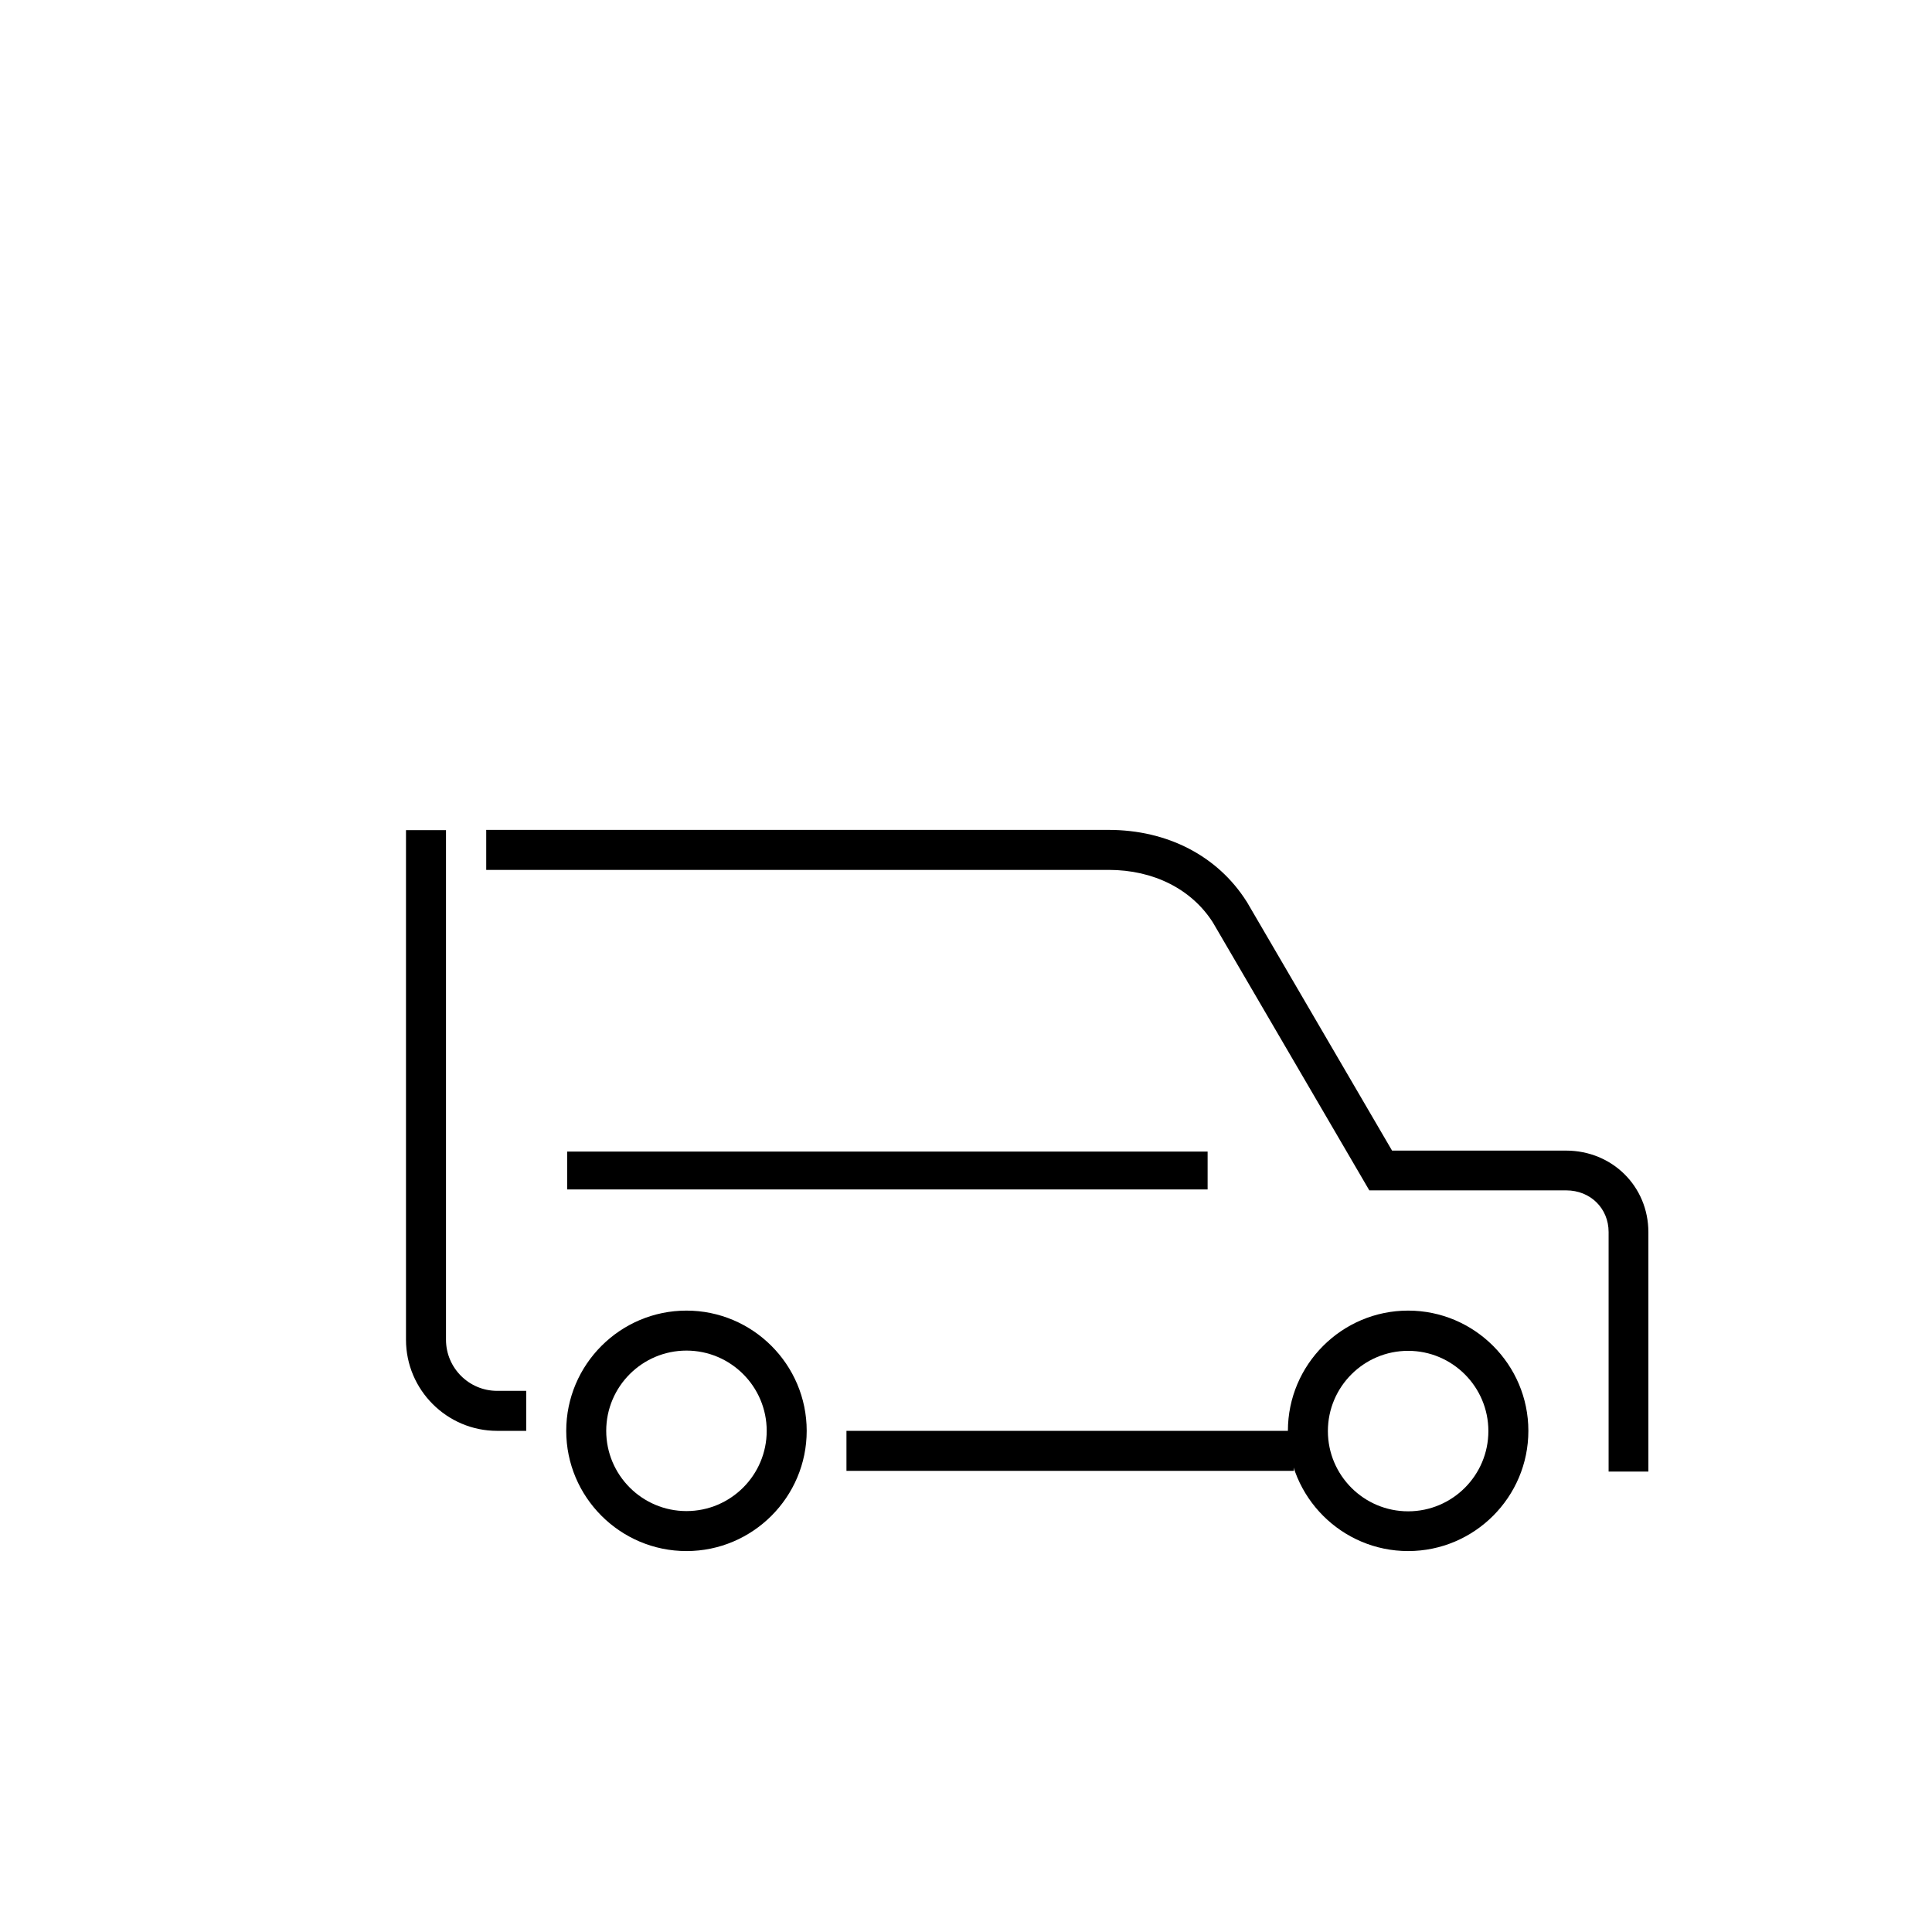
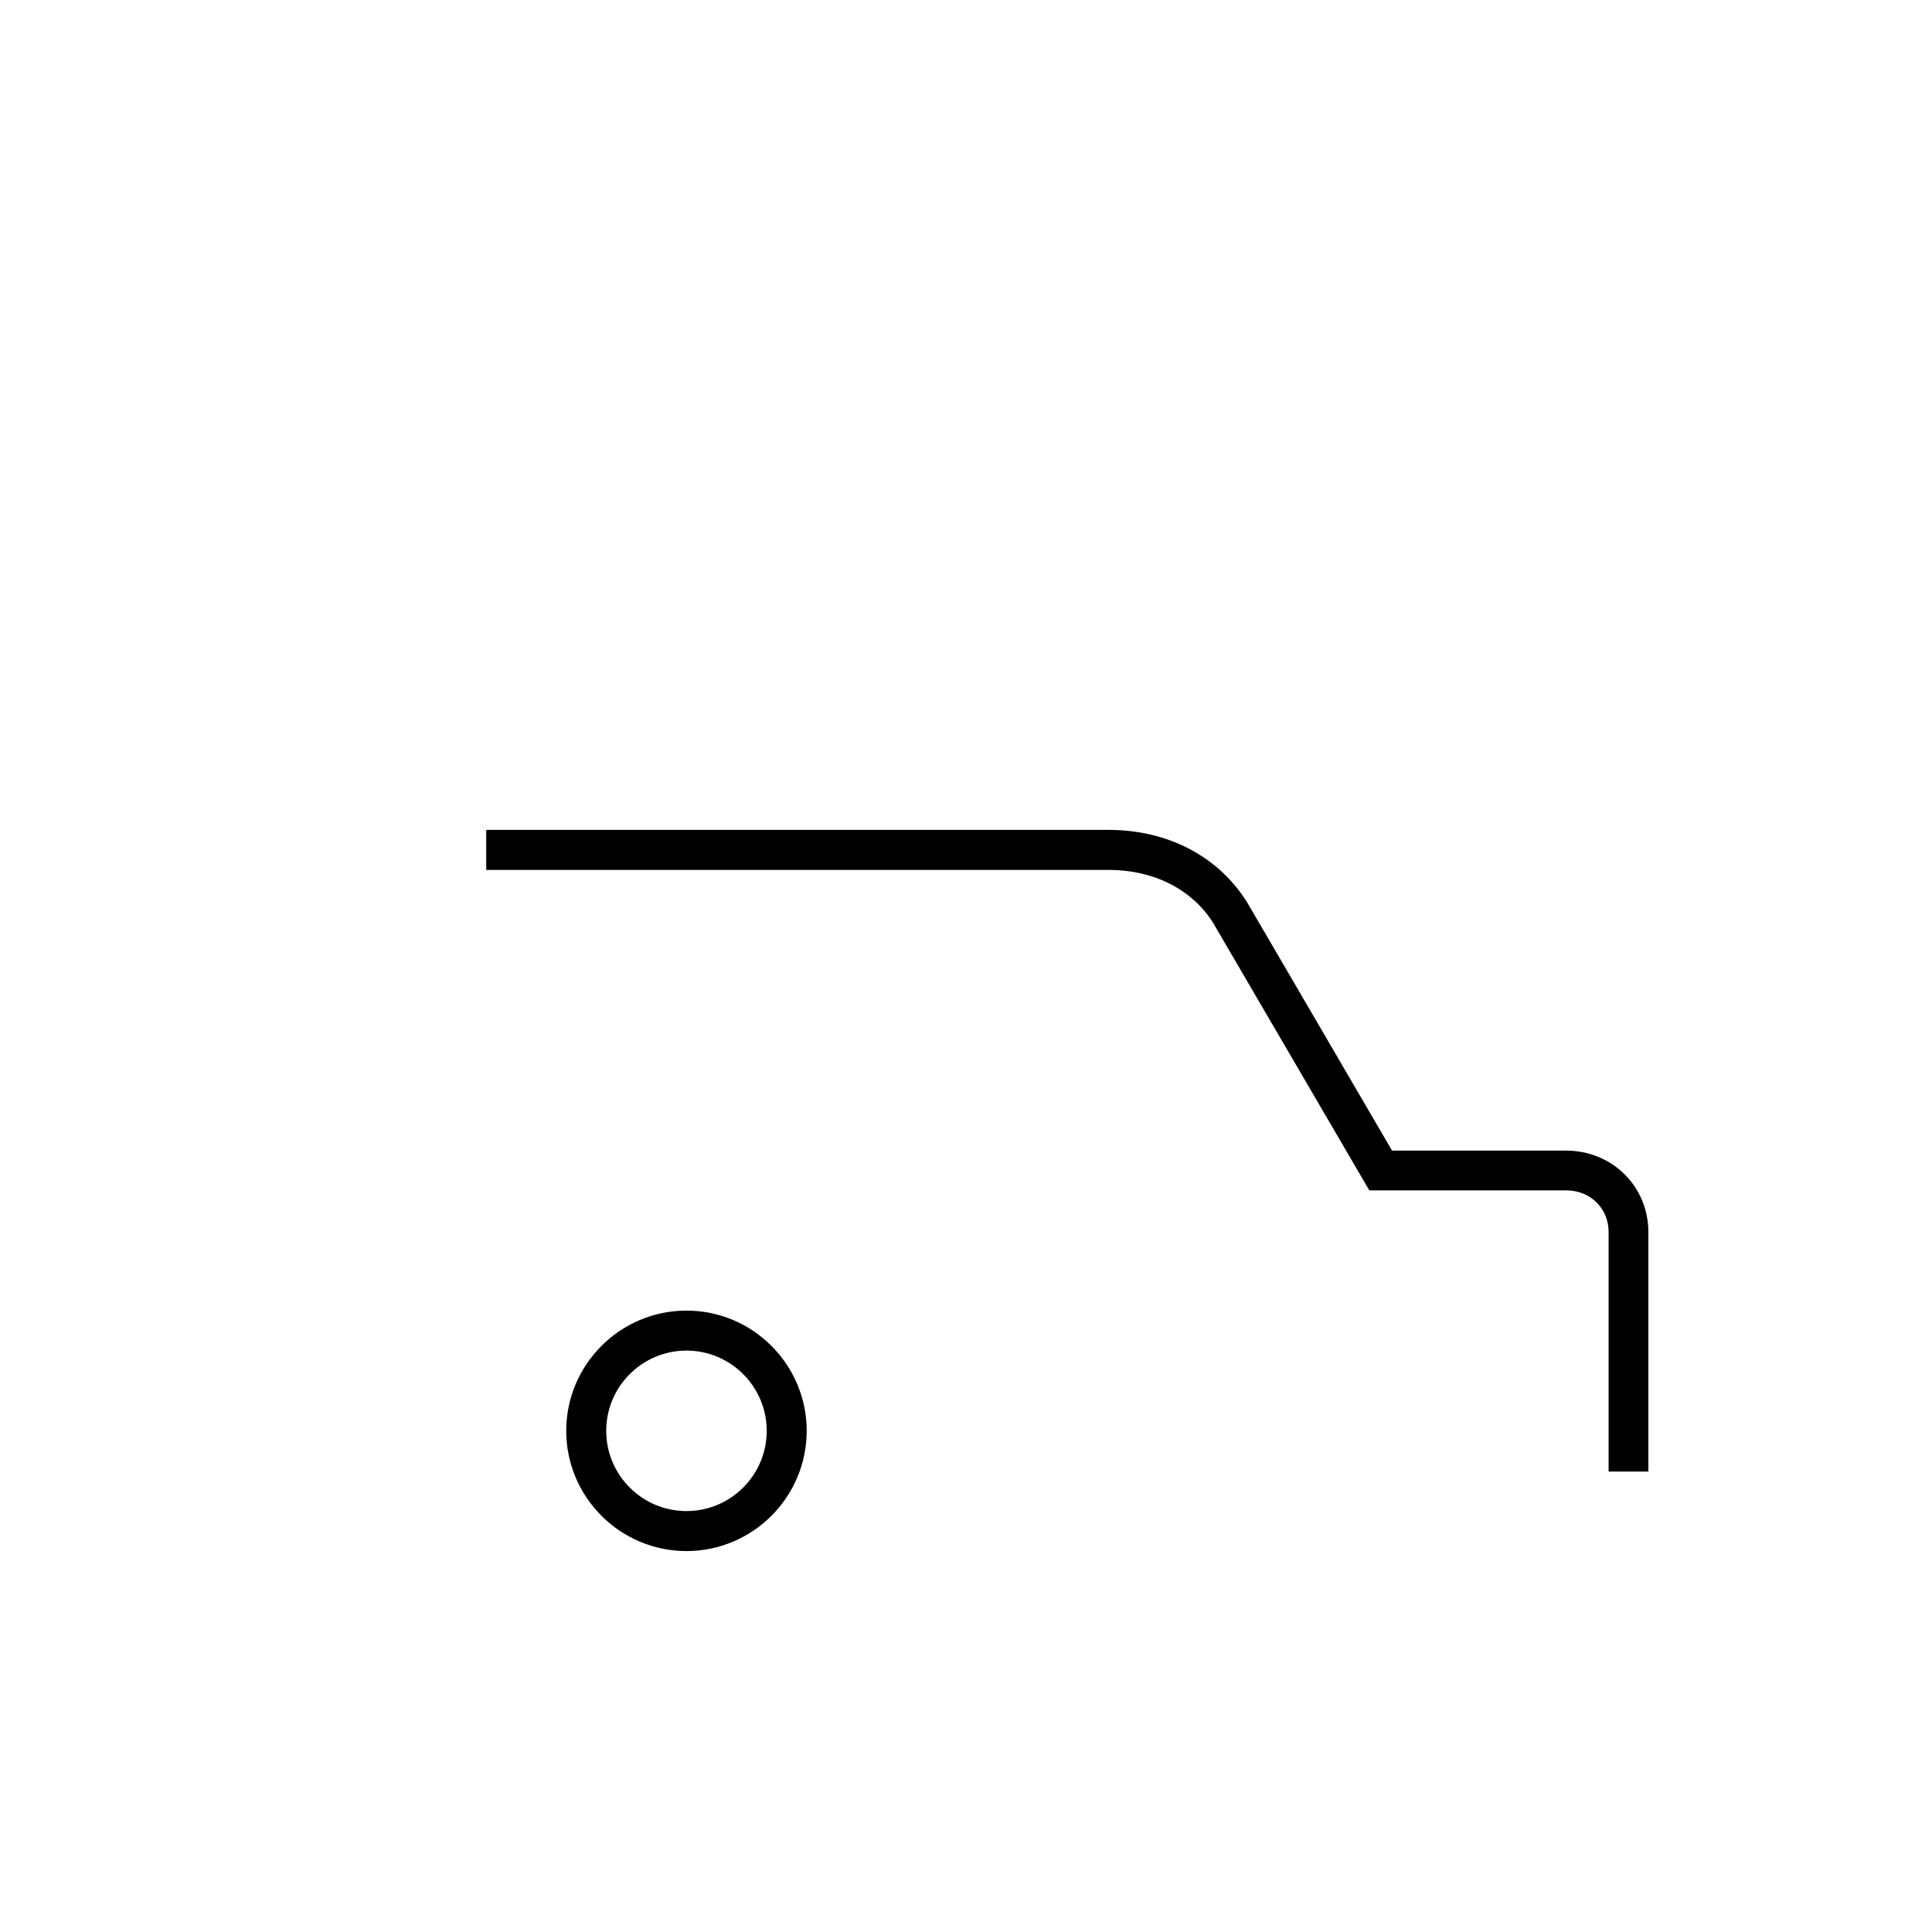
<svg xmlns="http://www.w3.org/2000/svg" fill="#000000" width="800px" height="800px" version="1.1" viewBox="144 144 512 512">
  <g>
-     <path d="m517.17 555.05c-17.562 0-31.863-14.301-31.863-31.863s14.301-31.863 31.863-31.863 31.863 14.301 31.863 31.863c0.004 17.562-14.297 31.863-31.863 31.863zm0-53.066c-11.73 0-21.266 9.535-21.266 21.266 0 11.73 9.535 21.266 21.266 21.266s21.266-9.535 21.266-21.266c0-11.73-9.535-21.266-21.266-21.266z" />
-     <path d="m368.32 523.19h118.55v10.602h-118.55z" />
    <path d="m580.9 533.98h-10.602v-63.48c0-6.273-4.828-11.039-11.227-11.039h-52.188l-41.461-71.004c-5.644-8.844-15.742-13.926-27.598-13.926h-164.97v-10.602h164.91c15.617 0 28.918 6.898 36.57 18.941l0.125 0.188 38.449 65.863h46.102c12.23 0 21.828 9.473 21.828 21.641v63.414z" />
-     <path d="m294.3 449.18h169.73v10.035h-169.73z" />
-     <path d="m275.74 523.19c-13.297 0-24.148-10.852-24.148-24.148v-135.05h10.602v135.05c0 7.465 6.086 13.547 13.547 13.547h7.715v10.602z" />
    <path d="m325.92 555.05c-17.562 0-31.863-14.301-31.863-31.863s14.301-31.863 31.863-31.863 31.863 14.301 31.863 31.863-14.301 31.863-31.863 31.863zm0-53.129c-11.73 0-21.266 9.535-21.266 21.266 0 11.73 9.535 21.266 21.266 21.266s21.266-9.535 21.266-21.266c-0.004-11.73-9.539-21.266-21.266-21.266z" />
  </g>
</svg>